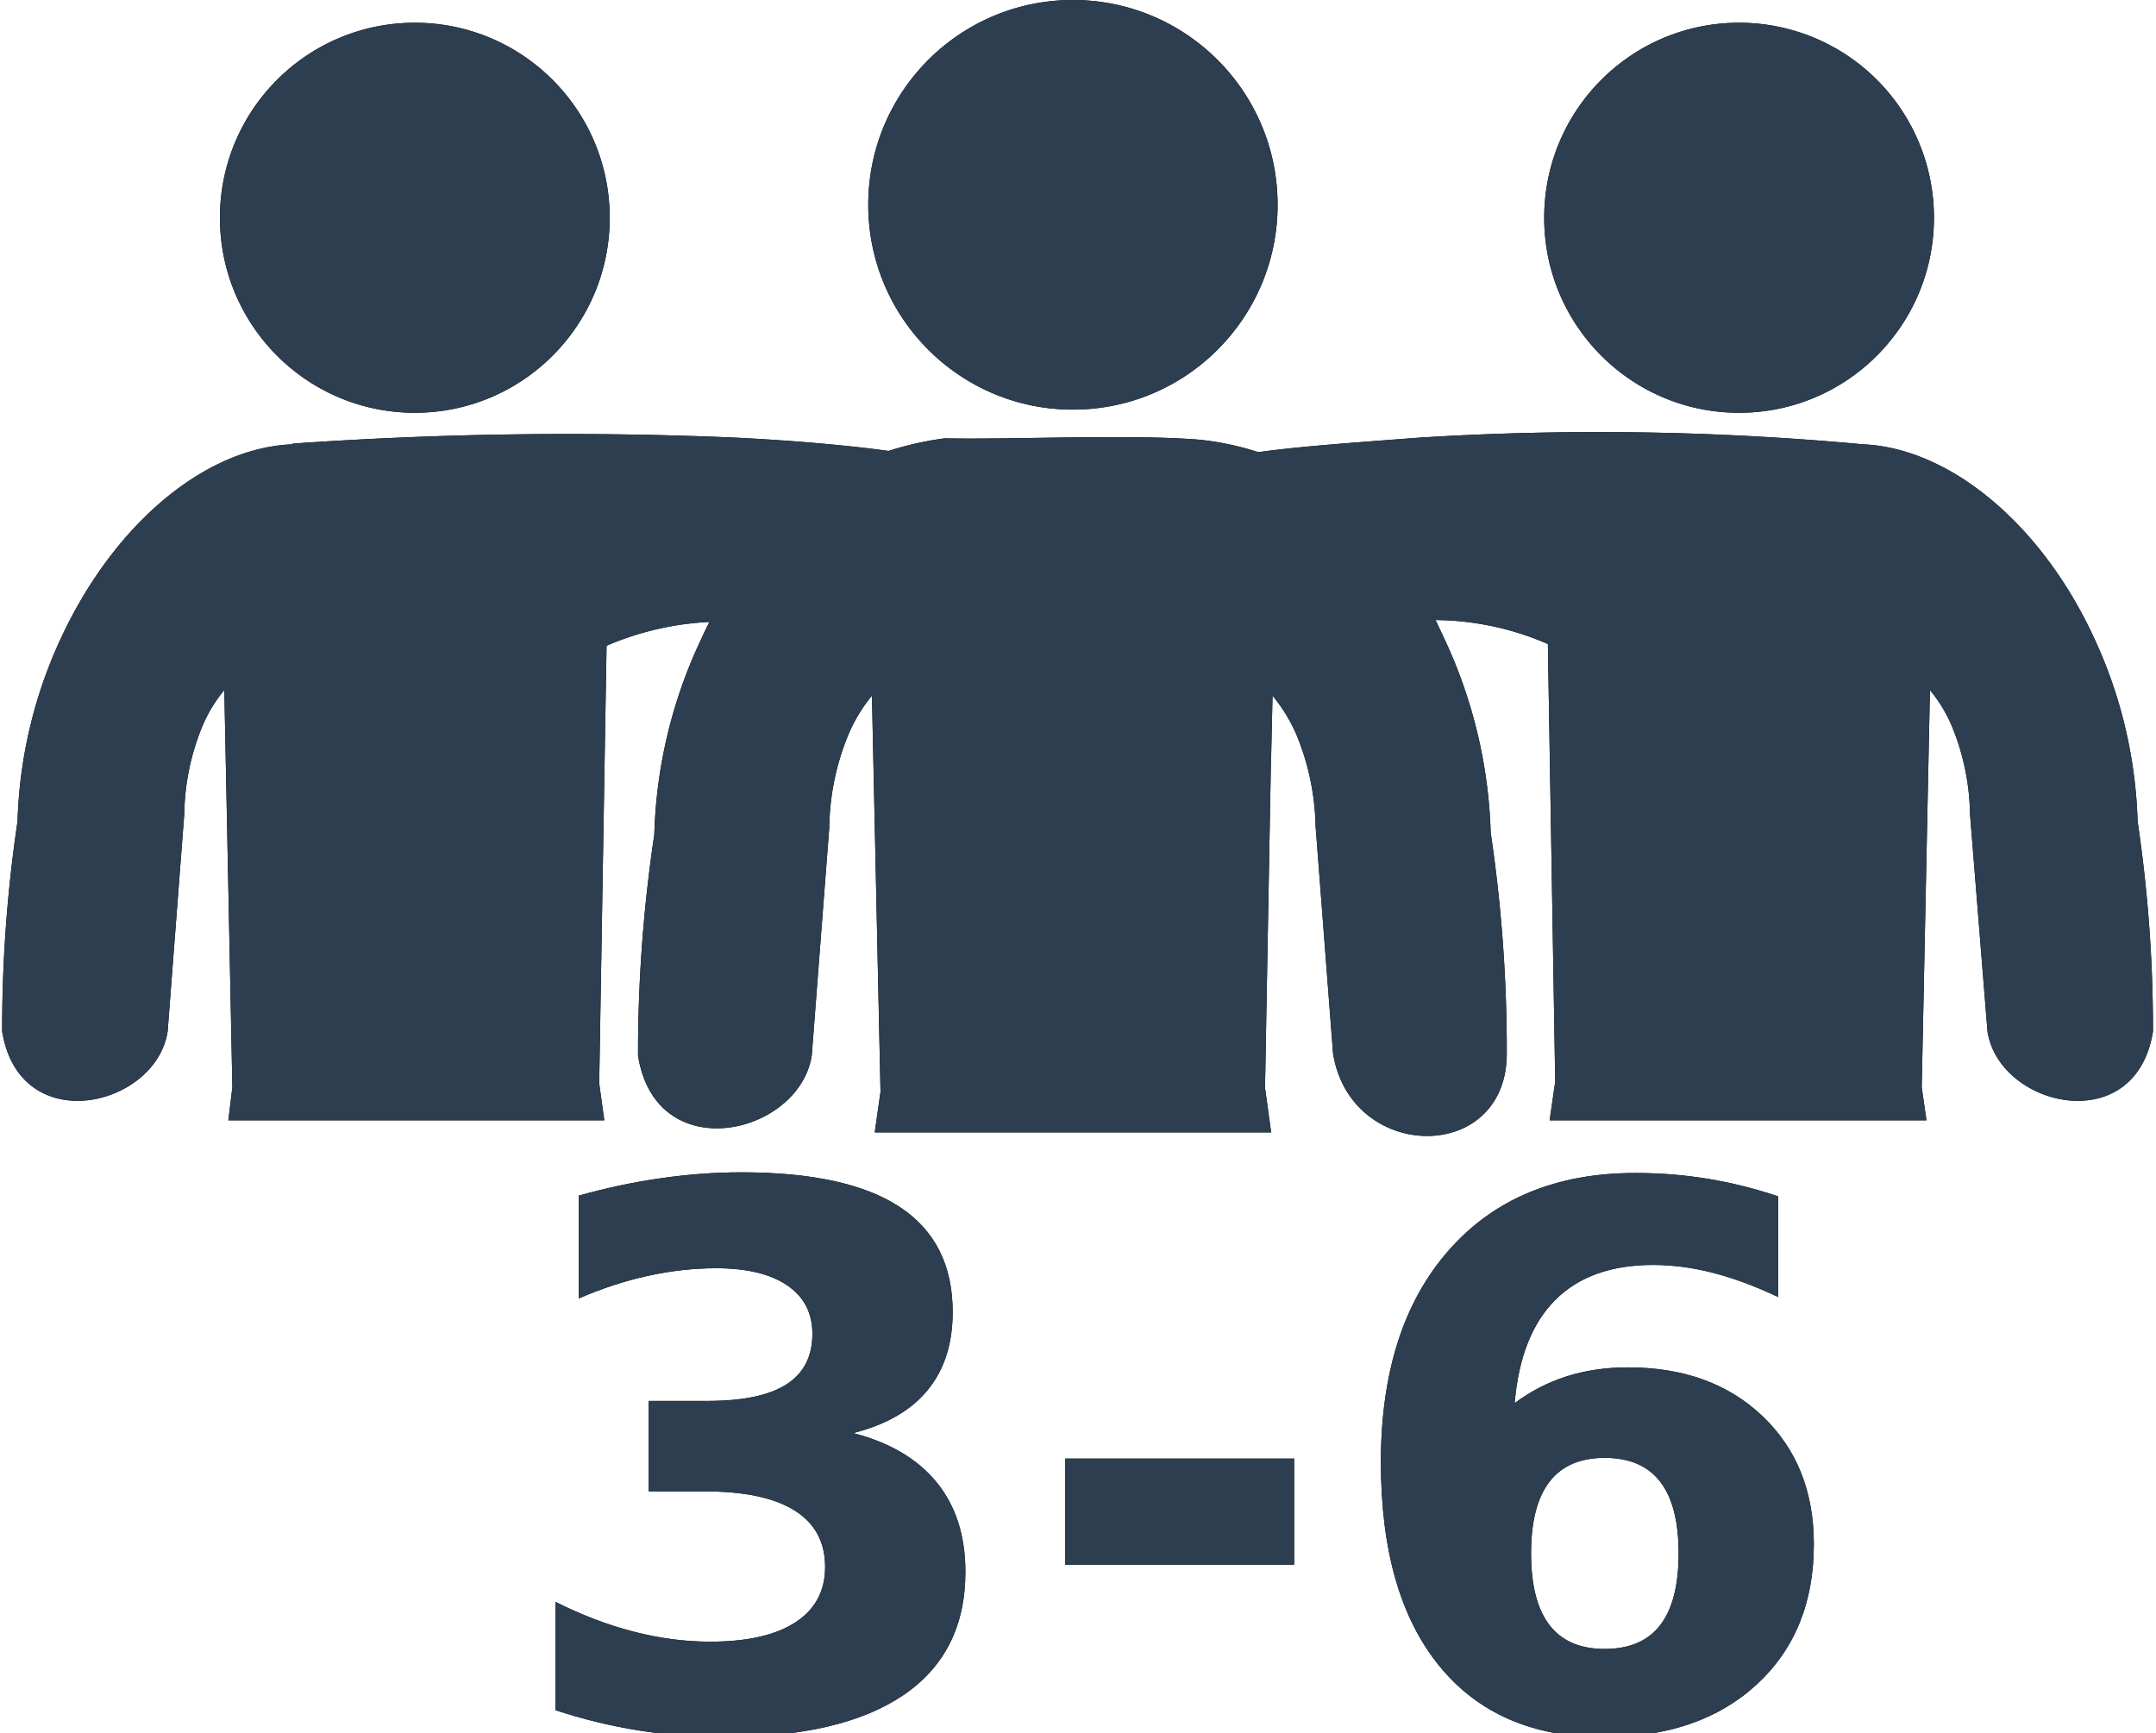
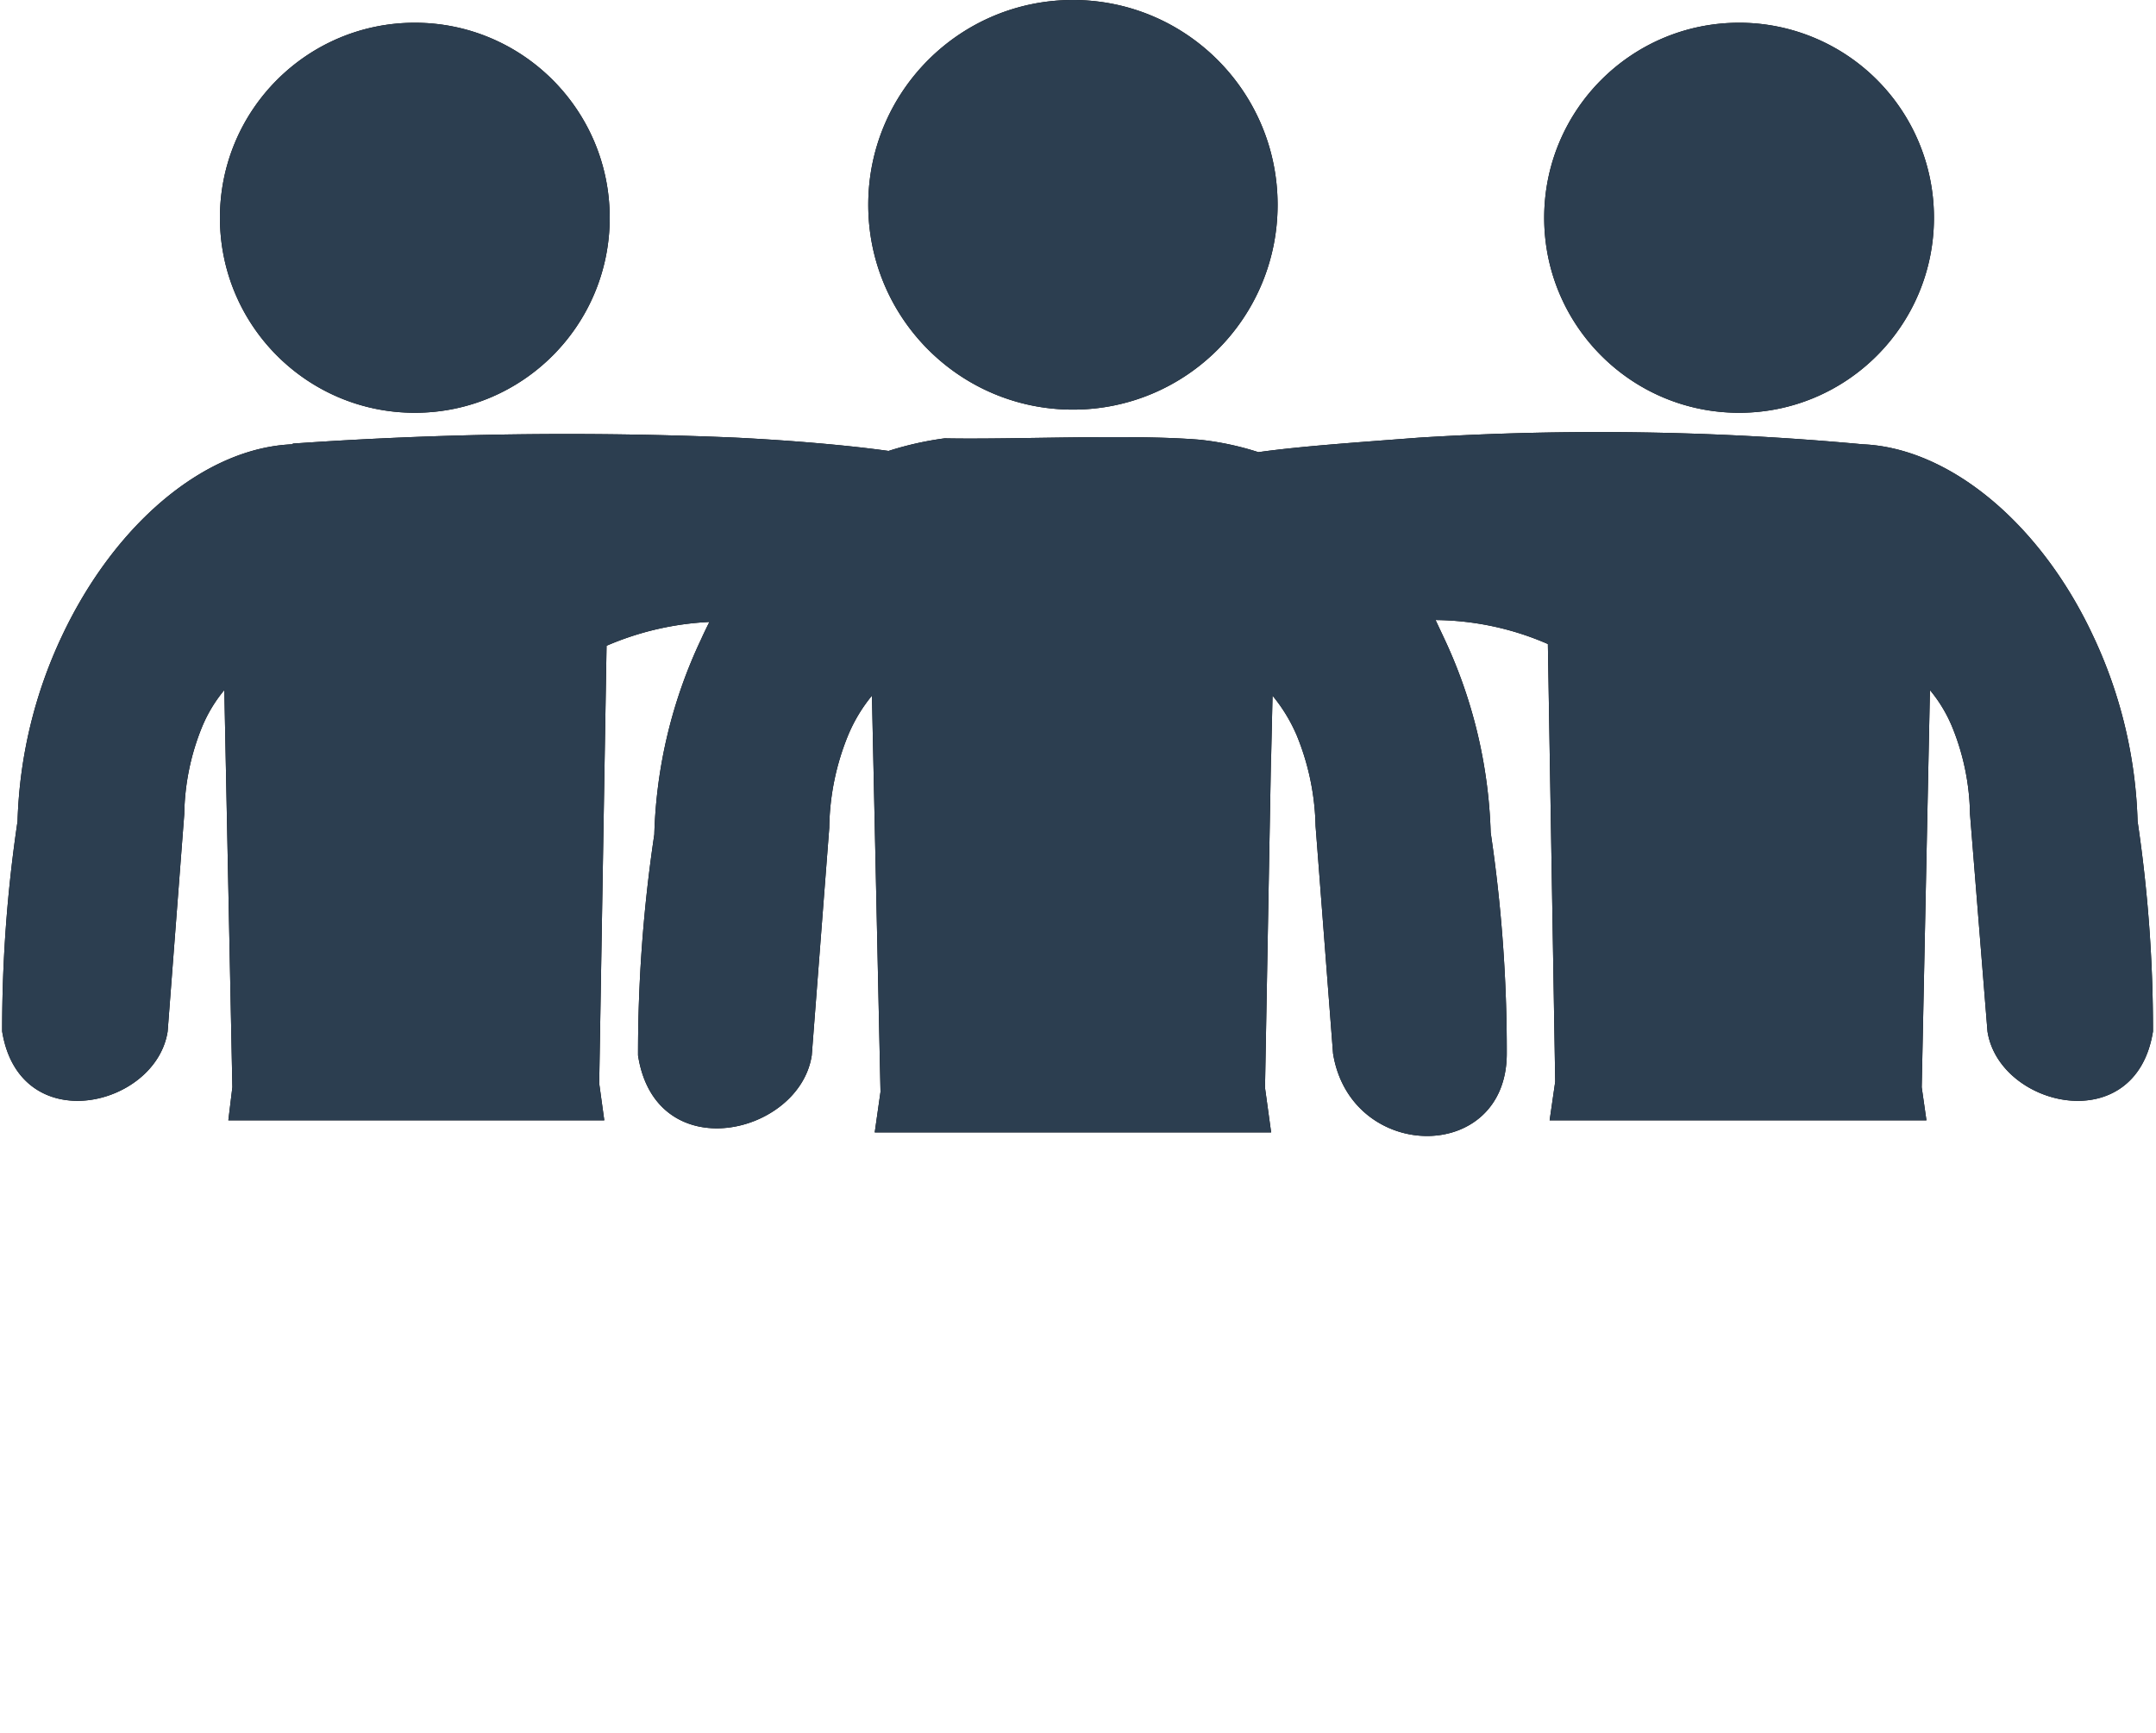
<svg xmlns="http://www.w3.org/2000/svg" xmlns:xlink="http://www.w3.org/1999/xlink" width="500" height="402" viewBox="0 0 499 402">
  <defs>
    <symbol overflow="visible" id="A">
-       <path d="M80.625-68.094c8.508 2.199 14.973 6.023 19.391 11.469 4.426 5.438 6.641 12.355 6.641 20.75 0 12.523-4.793 22.043-14.375 28.563-9.574 6.512-23.543 9.766-41.906 9.766-6.48 0-12.977-.523-19.484-1.562S17.941-1.719 11.578-3.812v-25.125c6.082 3.055 12.125 5.355 18.125 6.906s11.906 2.328 17.719 2.328c8.613 0 15.219-1.492 19.813-4.484s6.891-7.273 6.891-12.859c0-5.758-2.355-10.117-7.062-13.078-4.699-2.957-11.641-4.437-20.828-4.437H33.219v-20.984h13.688c8.164 0 14.25-1.281 18.25-3.844 4.008-2.562 6.016-6.469 6.016-11.719 0-4.852-1.949-8.602-5.844-11.25-3.887-2.645-9.375-3.969-16.469-3.969-5.25 0-10.555.594-15.906 1.781-5.344 1.18-10.668 2.922-15.969 5.234v-23.859c6.426-1.801 12.797-3.148 19.109-4.047 6.313-.906 12.508-1.359 18.594-1.359 16.395 0 28.66 2.695 36.797 8.078 8.145 5.387 12.219 13.492 12.219 24.313 0 7.387-1.945 13.438-5.828 18.156-3.887 4.711-9.637 8.023-17.25 9.938zm0 0" stroke="none" />
-     </symbol>
+       </symbol>
    <symbol overflow="visible" id="B">
-       <path d="M9.375-62.172h53.078v24.609H9.375zm0 0" stroke="none" />
-     </symbol>
+       </symbol>
    <symbol overflow="visible" id="C">
-       <path d="M62.625-62.344c-5.687 0-9.953 1.852-12.797 5.547-2.844 3.688-4.266 9.227-4.266 16.609 0 7.398 1.422 12.945 4.266 16.641 2.844 3.688 7.109 5.531 12.797 5.531 5.75 0 10.047-1.844 12.891-5.531 2.844-3.695 4.266-9.242 4.266-16.641 0-7.383-1.422-12.922-4.266-16.609-2.844-3.695-7.141-5.547-12.891-5.547zM102.859-123v23.344c-5.355-2.531-10.402-4.398-15.141-5.609-4.73-1.219-9.344-1.828-13.844-1.828-9.699 0-17.25 2.695-22.656 8.078s-8.562 13.383-9.469 23.984c3.719-2.77 7.742-4.844 12.078-6.219 4.344-1.383 9.078-2.078 14.203-2.078 12.906 0 23.316 3.781 31.234 11.344 7.914 7.555 11.875 17.449 11.875 29.688 0 13.531-4.422 24.375-13.266 32.531C89.031-1.617 77.172 2.453 62.297 2.453c-16.406 0-29.105-5.539-38.094-16.625-8.98-11.082-13.469-26.801-13.469-47.156 0-20.863 5.254-37.258 15.766-49.187 10.508-11.937 24.922-17.906 43.234-17.906 5.801 0 11.43.453 16.891 1.359 5.469.906 10.879 2.262 16.234 4.063zm0 0" stroke="none" />
-     </symbol>
+       </symbol>
    <path id="D" d="M67.305 103.059c-20.285.852-41.098 18.355-53.391 44.383A108.01 108.01 0 0 0 3.57 190.523C1.168 206.652-.023 222.941 0 239.25c4.059 25.016 35.66 17.625 38.379 0l3.855-50.434a55.5 55.5 0 0 1 4.055-20.016 33.1 33.1 0 0 1 5.234-8.73l1.867 92.133-.934 7.676h87.184l-1.18-8.566 1.707-101.516a68.16 68.16 0 0 1 23.852-5.523 97.5 97.5 0 0 0-1.945 4.059c-6.707 14.164-10.398 29.57-10.832 45.238a343.46 343.46 0 0 0-3.773 51.242c4.059 26.273 37.445 18.52 40.285 0l4.059-52.785c.09-7.375 1.578-14.664 4.379-21.48 1.379-3.316 3.238-6.406 5.52-9.18l1.988 91.895-1.34 9.418h91.93l-1.422-10.355 1.422-78.41v1.625l.324-14.172c2.293 2.777 4.176 5.867 5.598 9.18 2.75 6.68 4.234 13.809 4.383 21.031l4.055 52.789c4.059 25.258 40.285 25.785 40.285 0a343.51 343.51 0 0 0-3.73-51.246 113.8 113.8 0 0 0-10.875-45.234l-1.906-4.059c8.969.074 17.828 1.969 26.047 5.563l1.703 101.516-1.297 8.973h87.387l-1.098-7.676 1.906-92.133a33.1 33.1 0 0 1 5.234 8.73c2.578 6.363 3.953 13.152 4.059 20.016l4.055 50.434c2.719 17.625 34.402 25.016 38.379 0 .027-16.309-1.168-32.598-3.57-48.727a108.01 108.01 0 0 0-10.344-43.082c-12.172-26.027-33.266-43.531-53.391-44.383a666.68 666.68 0 0 0-102.883-1.543c-13.711 1.055-27.547 1.988-37.281 3.371-4.406-1.426-8.949-2.391-13.551-2.883-16.227-1.34-43.086 0-59.191-.328a74.75 74.75 0 0 0-13.023 2.926c-9.613-1.34-22.555-2.437-35.414-3.086a913.09 913.09 0 0 0-102.723 1.379zM402.813 5.277c-24.961 0-45.195 20.254-45.195 45.238s20.234 45.234 45.195 45.234 45.191-20.254 45.191-45.234a45.21 45.21 0 0 0-13.223-32c-8.48-8.484-19.98-13.246-31.969-13.238zM248.281 0c26.227-.023 47.5 21.246 47.508 47.496s-21.254 47.531-47.48 47.523-47.473-21.301-47.449-47.551C200.879 21.262 222.102.023 248.281 0zM95.66 5.277c24.969-.02 45.223 20.223 45.238 45.211S120.68 95.742 95.715 95.75 50.508 75.5 50.508 50.516c0-24.969 20.211-45.215 45.152-45.238zm0 0" />
  </defs>
  <g fill="rgb(0%,0%,0%)">
    <use xlink:href="#D" fill-rule="evenodd" />
    <use xlink:href="#A" x="116.73" y="400.517" />
    <use xlink:href="#B" x="237.17" y="400.517" />
    <use xlink:href="#C" x="309.01" y="400.517" />
  </g>
  <g fill="rgb(17.255%,24.314%,31.373%)">
    <use xlink:href="#D" fill-rule="evenodd" />
    <use xlink:href="#A" x="116.73" y="400.517" />
    <use xlink:href="#B" x="237.17" y="400.517" />
    <use xlink:href="#C" x="309.01" y="400.517" />
  </g>
</svg>